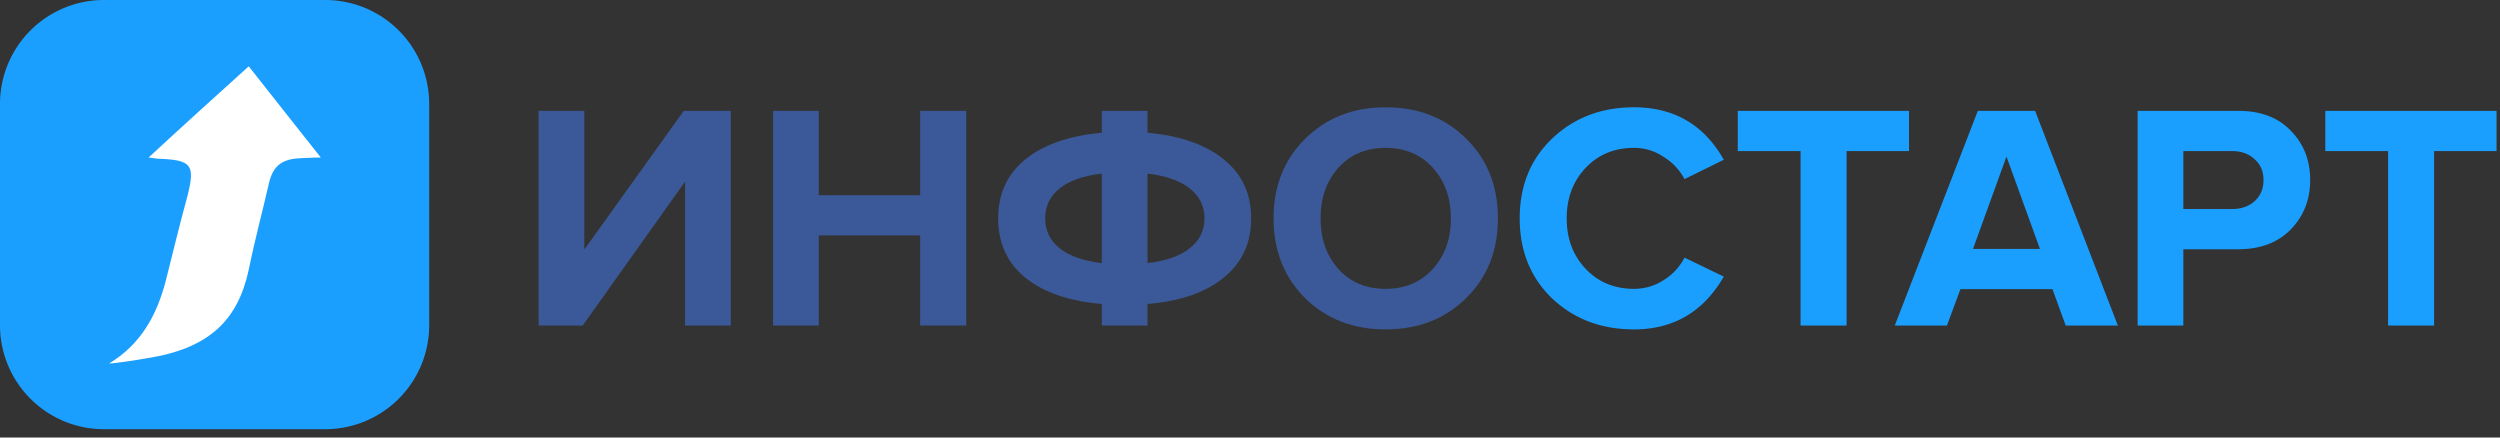
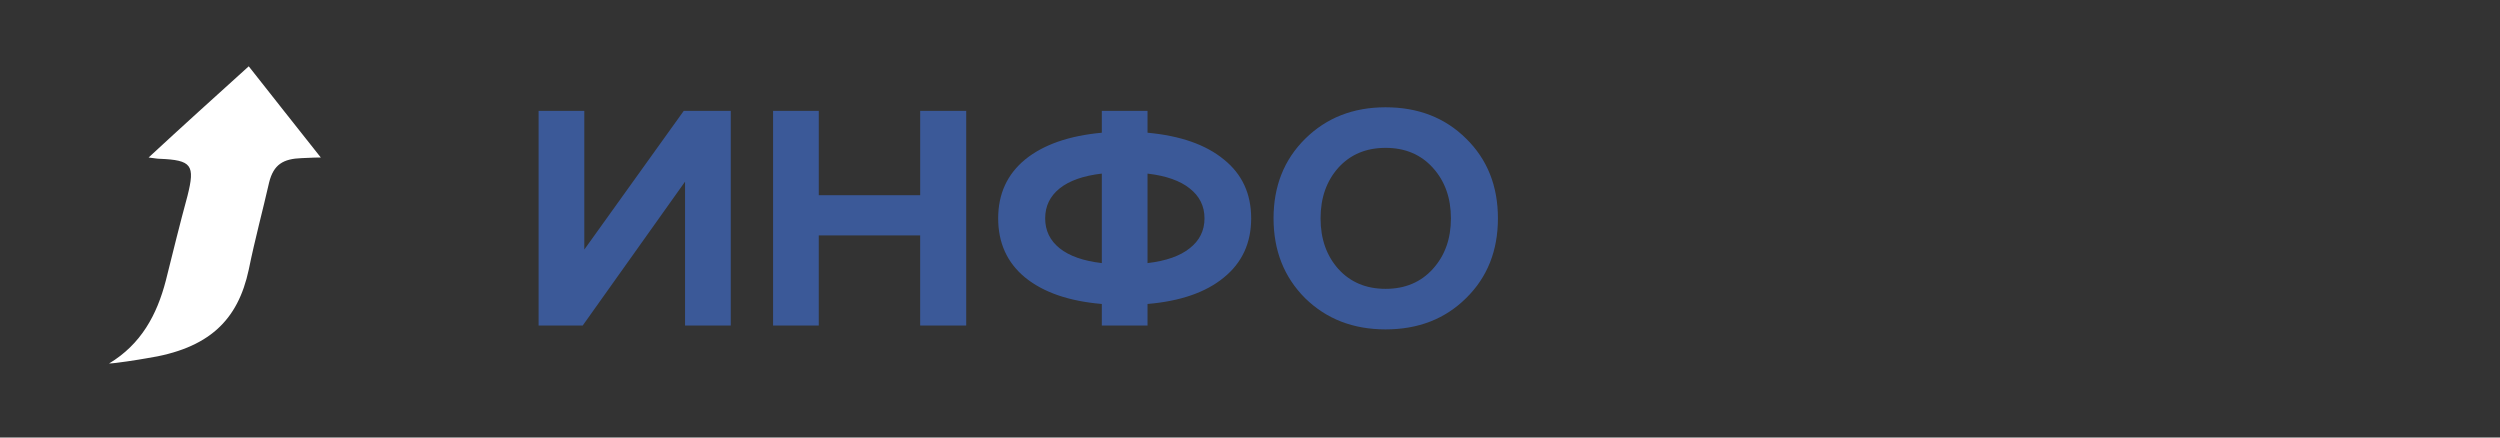
<svg xmlns="http://www.w3.org/2000/svg" width="160" height="28" fill="none">
  <rect width="100%" height="100%" fill="#333333" stroke="none" />
-   <path fill="#1B9FFF" d="M20.815 0H6.653A6.654 6.654 0 0 0 0 6.653v14.162a6.654 6.654 0 0 0 6.653 6.653h14.162a6.654 6.654 0 0 0 6.653-6.653V6.653A6.654 6.654 0 0 0 20.815 0Z" />
  <path fill="#fff" d="M19.306 10.12c-1.183.042-1.796.409-2.081 1.552-.408 1.796-.898 3.591-1.306 5.591-.694 3.225-2.53 5.061-6.571 5.673-.45.082-2 .327-2.368.327 2.041-1.224 3.061-3.102 3.633-5.306.449-1.796.898-3.632 1.388-5.428.49-1.96.285-2.286-1.796-2.367-.164 0-.327-.041-.694-.082 2.204-2.04 4.285-3.918 6.408-5.836 1.55 1.959 3.02 3.836 4.612 5.836-.612 0-.94.04-1.225.04Z" />
-   <path fill="#1B9FFF" d="M155.783 20.834h-2.946V9.67h-4.017V7.094h10.96v2.575h-3.997v11.165ZM139.734 20.834h-2.925V7.094h6.427c1.442 0 2.568.425 3.379 1.277.824.838 1.236 1.888 1.236 3.152 0 1.25-.412 2.3-1.236 3.152-.824.851-1.951 1.277-3.379 1.277h-3.502v4.882Zm3.111-7.457c.59 0 1.071-.165 1.442-.495.384-.343.577-.796.577-1.36 0-.562-.193-1.009-.577-1.338-.371-.344-.852-.515-1.442-.515h-3.111v3.708h3.111ZM135.542 20.834h-3.337l-.845-2.328h-5.892l-.865 2.328h-3.337l5.315-13.74h3.667l5.294 13.74Zm-4.985-4.903-2.143-5.912-2.142 5.912h4.285ZM118.182 20.834h-2.946V9.67h-4.017V7.094h10.959v2.575h-3.996v11.165ZM104.575 21.081c-2.088 0-3.832-.659-5.233-1.977-1.387-1.332-2.08-3.042-2.08-5.13 0-2.087.693-3.79 2.08-5.109 1.401-1.332 3.145-1.998 5.233-1.998 2.568 0 4.484 1.12 5.748 3.358l-2.514 1.236a3.68 3.68 0 0 0-1.339-1.421 3.345 3.345 0 0 0-1.895-.577c-1.25 0-2.28.425-3.09 1.277-.81.851-1.216 1.93-1.216 3.234 0 1.305.406 2.383 1.216 3.235.81.851 1.84 1.277 3.09 1.277.687 0 1.318-.186 1.895-.556a3.64 3.64 0 0 0 1.339-1.442l2.514 1.215c-1.305 2.252-3.221 3.378-5.748 3.378Z" />
  <path fill="#3B5998" d="M88.677 21.081c-2.074 0-3.79-.666-5.15-1.998-1.346-1.346-2.02-3.049-2.02-5.109s.674-3.756 2.02-5.088c1.36-1.346 3.076-2.02 5.15-2.02 2.087 0 3.804.667 5.15 2 1.36 1.331 2.04 3.034 2.04 5.108s-.68 3.777-2.04 5.11c-1.346 1.331-3.063 1.997-5.15 1.997Zm-3.028-3.872c.769.851 1.778 1.277 3.028 1.277s2.26-.426 3.028-1.277c.77-.852 1.154-1.93 1.154-3.235s-.385-2.383-1.154-3.234c-.769-.852-1.778-1.277-3.028-1.277s-2.26.425-3.028 1.277c-.756.851-1.133 1.93-1.133 3.234 0 1.305.377 2.383 1.133 3.235ZM73.442 20.834h-2.926v-1.38c-2.101-.178-3.735-.742-4.903-1.69-1.153-.947-1.73-2.21-1.73-3.79 0-1.566.577-2.822 1.73-3.77 1.168-.947 2.802-1.517 4.903-1.71v-1.4h2.926v1.4c2.1.193 3.728.763 4.882 1.71 1.167.934 1.751 2.19 1.751 3.77s-.584 2.843-1.751 3.79c-1.154.948-2.781 1.512-4.882 1.69v1.38Zm2.698-4.944c.632-.494.948-1.133.948-1.916 0-.783-.316-1.421-.948-1.916-.618-.494-1.517-.81-2.698-.947v5.727c1.18-.138 2.08-.454 2.698-.948Zm-8.322-3.832c-.618.495-.927 1.133-.927 1.916 0 .783.309 1.422.927 1.916.618.494 1.517.81 2.698.948V11.11c-1.18.137-2.08.453-2.698.947ZM61.837 20.834h-2.946v-5.768h-6.49v5.768h-2.924V7.094h2.925v5.397h6.49V7.094h2.945v13.74ZM37.291 20.834H34.47V7.094h2.925v8.878l6.366-8.878h3.008v13.74h-2.926v-9.208l-6.55 9.208Z" />
</svg>